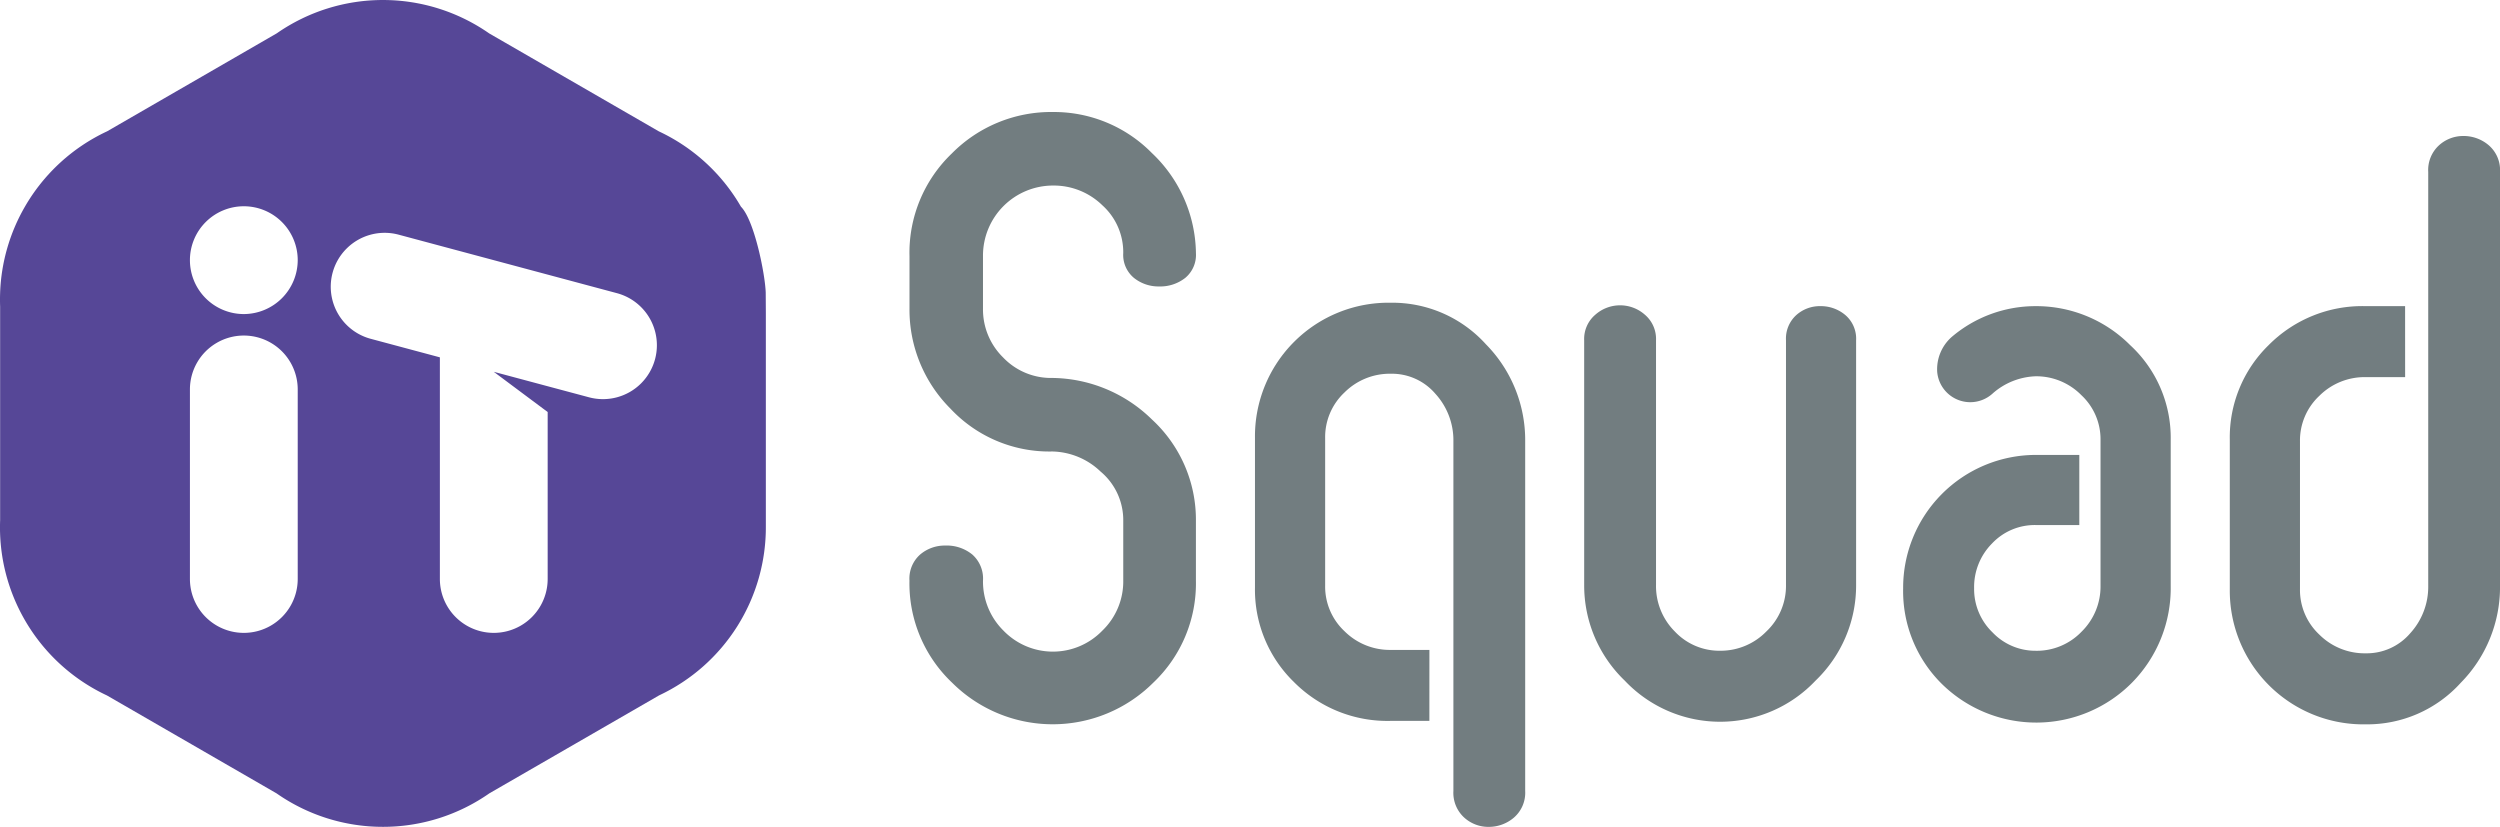
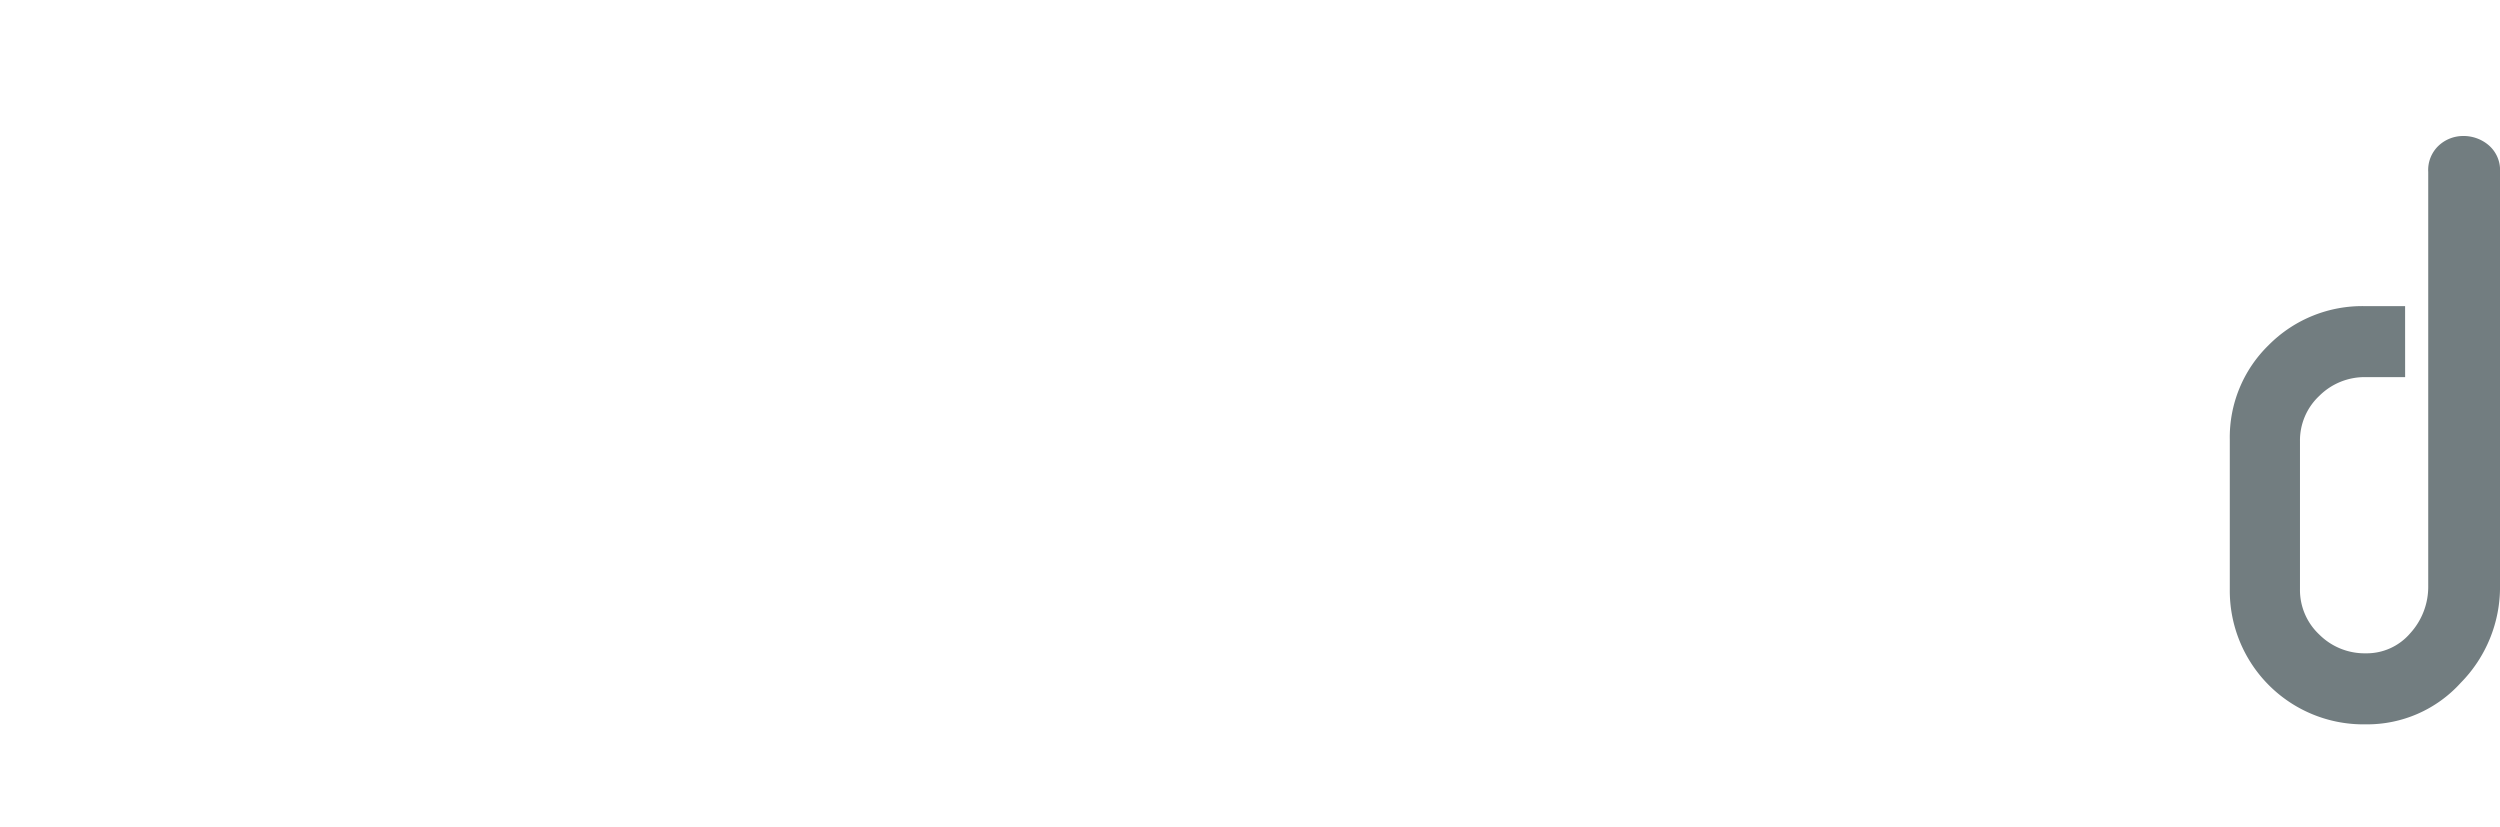
<svg xmlns="http://www.w3.org/2000/svg" width="214.664" height="71" viewBox="0 0 214.664 71">
  <g id="ft_logo" transform="translate(-420.453 -301.686)">
-     <path id="Path_1" data-name="Path 1" d="M498.547,335.851V340.4a12.007,12.007,0,0,0,3.524,8.59,11.623,11.623,0,0,0,8.737,3.672,6.165,6.165,0,0,1,4.148,1.725,5.431,5.431,0,0,1,1.946,4.222v5.14a5.862,5.862,0,0,1-1.8,4.3,5.9,5.9,0,0,1-8.481,0,5.926,5.926,0,0,1-1.762-4.3,2.76,2.76,0,0,0-.918-2.239,3.474,3.474,0,0,0-2.313-.771,3.261,3.261,0,0,0-2.166.771,2.759,2.759,0,0,0-.918,2.239,11.741,11.741,0,0,0,3.671,8.774,12.23,12.23,0,0,0,17.255,0,11.741,11.741,0,0,0,3.671-8.774v-5.14a11.7,11.7,0,0,0-3.781-8.7,12.407,12.407,0,0,0-8.554-3.561,5.681,5.681,0,0,1-4.222-1.762,5.778,5.778,0,0,1-1.726-4.185v-4.553a6.016,6.016,0,0,1,6.021-6.021,5.969,5.969,0,0,1,4.222,1.689,5.426,5.426,0,0,1,1.8,4.112,2.566,2.566,0,0,0,.918,2.129,3.361,3.361,0,0,0,2.166.734,3.471,3.471,0,0,0,2.24-.734,2.566,2.566,0,0,0,.918-2.129,12.027,12.027,0,0,0-3.781-8.591,11.8,11.8,0,0,0-8.481-3.524,11.992,11.992,0,0,0-8.7,3.561,11.8,11.8,0,0,0-3.635,8.774" transform="translate(0 -12.209)" fill="#727d80" />
-     <path id="Path_2" data-name="Path 2" d="M580.835,390.479h-3.3a5.514,5.514,0,0,1-4-1.615,5.247,5.247,0,0,1-1.652-3.892v-12.7a5.245,5.245,0,0,1,1.652-3.891,5.513,5.513,0,0,1,4-1.616,4.918,4.918,0,0,1,3.818,1.726,5.918,5.918,0,0,1,1.542,4.075V402.59a2.872,2.872,0,0,0,.918,2.276,3.078,3.078,0,0,0,2.092.808,3.31,3.31,0,0,0,2.2-.808,2.818,2.818,0,0,0,.954-2.276V372.563a11.724,11.724,0,0,0-3.378-8.334,10.827,10.827,0,0,0-8.15-3.561,11.473,11.473,0,0,0-11.674,11.6v12.85a11.048,11.048,0,0,0,3.341,8.114,11.309,11.309,0,0,0,8.334,3.341h3.3Z" transform="translate(-37.645 -32.988)" fill="#727d80" />
-     <path id="Path_3" data-name="Path 3" d="M630,385.178a11.328,11.328,0,0,0,3.488,8.224,11.27,11.27,0,0,0,16.373,0,11.328,11.328,0,0,0,3.488-8.224v-21a2.671,2.671,0,0,0-.918-2.166,3.261,3.261,0,0,0-2.166-.771,3.024,3.024,0,0,0-2.056.771,2.725,2.725,0,0,0-.881,2.166v21a5.39,5.39,0,0,1-1.689,4,5.487,5.487,0,0,1-3.965,1.652,5.246,5.246,0,0,1-3.891-1.652,5.514,5.514,0,0,1-1.615-4v-21a2.734,2.734,0,0,0-.955-2.2,3.21,3.21,0,0,0-4.259,0,2.734,2.734,0,0,0-.955,2.2Z" transform="translate(-73.52 -33.268)" fill="#727d80" />
-     <path id="Path_4" data-name="Path 4" d="M703.525,390.925a5.075,5.075,0,0,1-3.708-1.579,5.16,5.16,0,0,1-1.579-3.782,5.308,5.308,0,0,1,1.542-3.855,5.04,5.04,0,0,1,3.745-1.579h3.745v-6.021h-3.745a11.406,11.406,0,0,0-11.381,11.454,11.2,11.2,0,0,0,3.3,8.187,11.567,11.567,0,0,0,16.374-.11,11.567,11.567,0,0,0,3.3-8.3V372.789a10.815,10.815,0,0,0-3.488-8.113,11.367,11.367,0,0,0-8.114-3.341,11.084,11.084,0,0,0-7.2,2.643,3.7,3.7,0,0,0-1.248,3.011,2.85,2.85,0,0,0,4.772,1.836,5.878,5.878,0,0,1,3.672-1.468,5.425,5.425,0,0,1,3.928,1.615,5.164,5.164,0,0,1,1.652,3.818v12.556a5.427,5.427,0,0,1-1.615,3.928,5.331,5.331,0,0,1-3.965,1.652" transform="translate(-108.276 -33.361)" fill="#727d80" />
    <path id="Path_5" data-name="Path 5" d="M770.839,342.792h-3.377a11.311,11.311,0,0,0-8.334,3.341,11.046,11.046,0,0,0-3.341,8.113V367.1a11.473,11.473,0,0,0,11.675,11.6,10.824,10.824,0,0,0,8.15-3.561,11.722,11.722,0,0,0,3.378-8.333V331.265a2.818,2.818,0,0,0-.955-2.276,3.31,3.31,0,0,0-2.2-.807,3.081,3.081,0,0,0-2.093.807,2.873,2.873,0,0,0-.917,2.276V366.8a5.916,5.916,0,0,1-1.542,4.075,4.916,4.916,0,0,1-3.818,1.726,5.514,5.514,0,0,1-4-1.616,5.245,5.245,0,0,1-1.652-3.892v-12.7a5.245,5.245,0,0,1,1.652-3.891,5.514,5.514,0,0,1,4-1.616h3.377Z" transform="translate(-143.871 -14.818)" fill="#727d80" />
-     <path id="Path_6" data-name="Path 6" d="M861.988,324.025h0a4.628,4.628,0,1,0-4.628,4.628,4.641,4.641,0,0,0,4.628-4.628m0,11.1V351.4a4.628,4.628,0,0,1-9.256,0V335.126a4.628,4.628,0,1,1,9.256,0Zm12.206-2.756V351.4a4.628,4.628,0,0,0,9.256,0V337.065l-4.628-3.454,4.628,1.24L887,335.8a4.628,4.628,0,1,0,2.4-8.94l-18.747-5.024a4.628,4.628,0,0,0-2.4,8.941ZM845.606,361.4a15.926,15.926,0,0,1-7.046-6.467h0a15.915,15.915,0,0,1-2.125-8.579v-18.34q-.023-.6,0-1.2V326.8h0a15.9,15.9,0,0,1,2.125-7.363h0a15.927,15.927,0,0,1,7.063-6.476l14.565-8.412a15.95,15.95,0,0,1,18.24.005l14.565,8.41a15.936,15.936,0,0,1,7.055,6.472c1.131,1.132,2.062,5.7,2.125,7.363l.011,1.761v18.3a15.946,15.946,0,0,1-9.172,14.538l-14.567,8.407a15.927,15.927,0,0,1-9.14,2.878h0a15.926,15.926,0,0,1-9.133-2.873Z" transform="translate(-415.971 0)" fill="#564797" fill-rule="evenodd" />
  </g>
</svg>